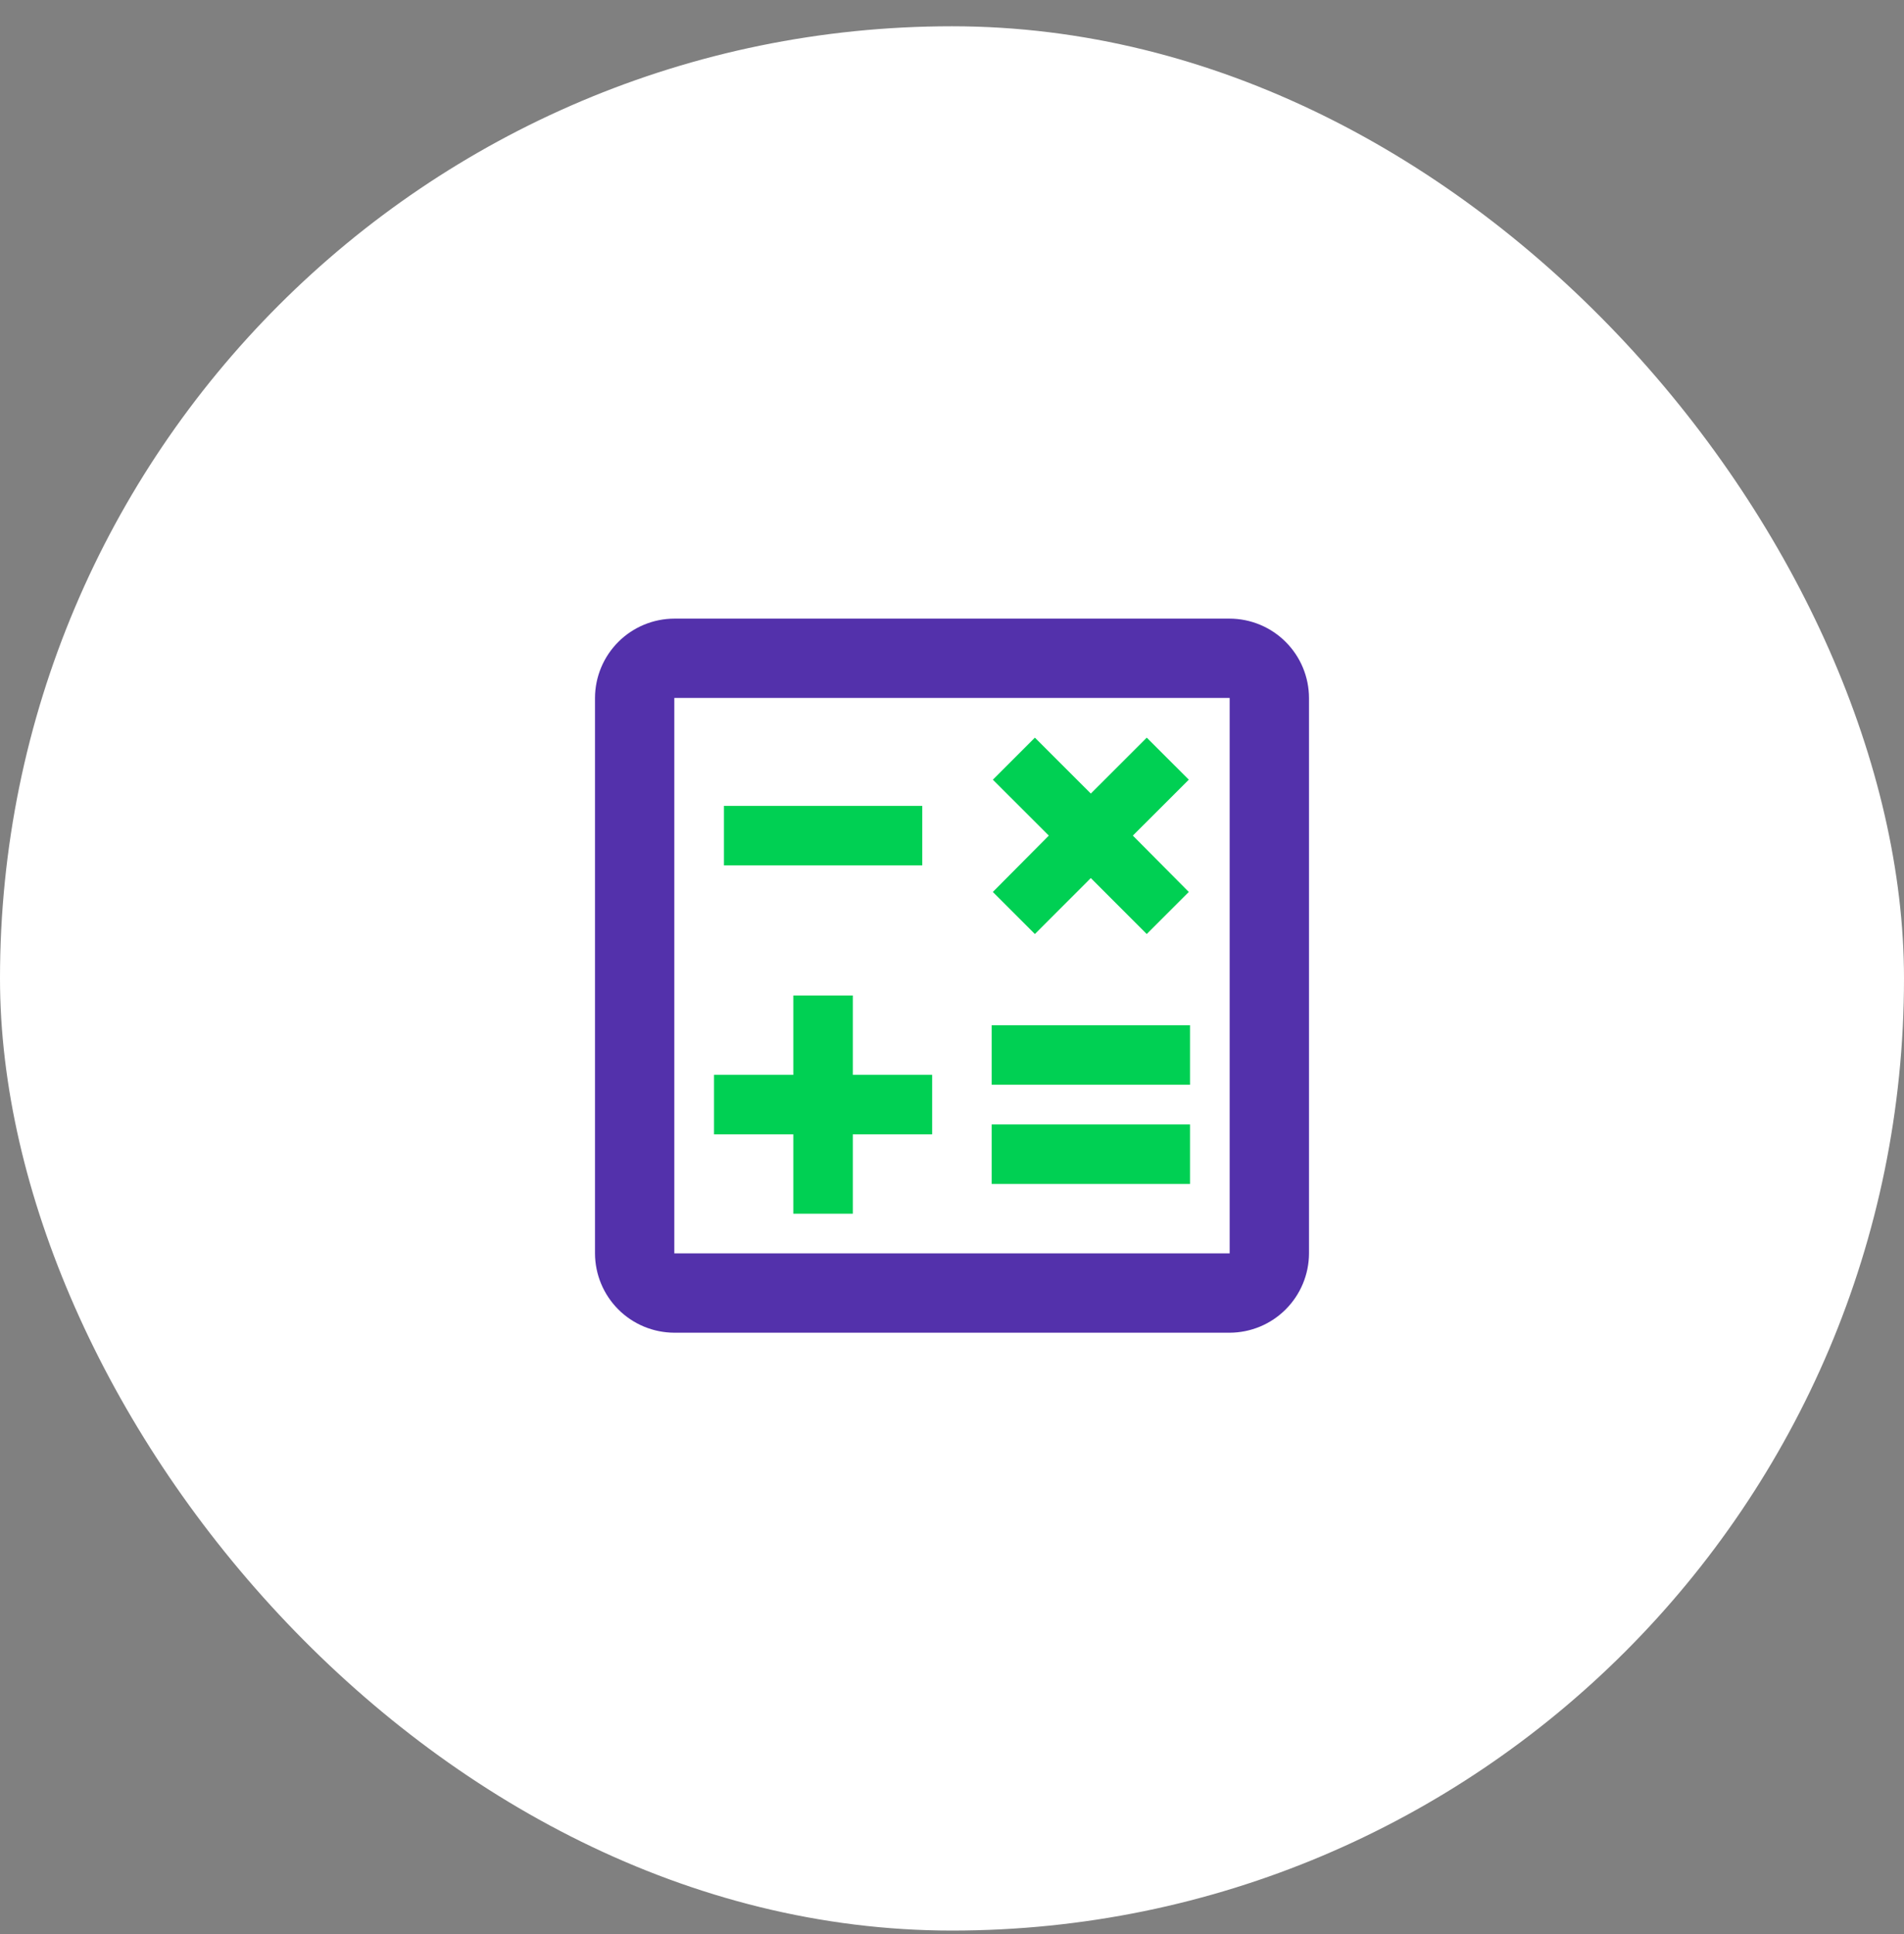
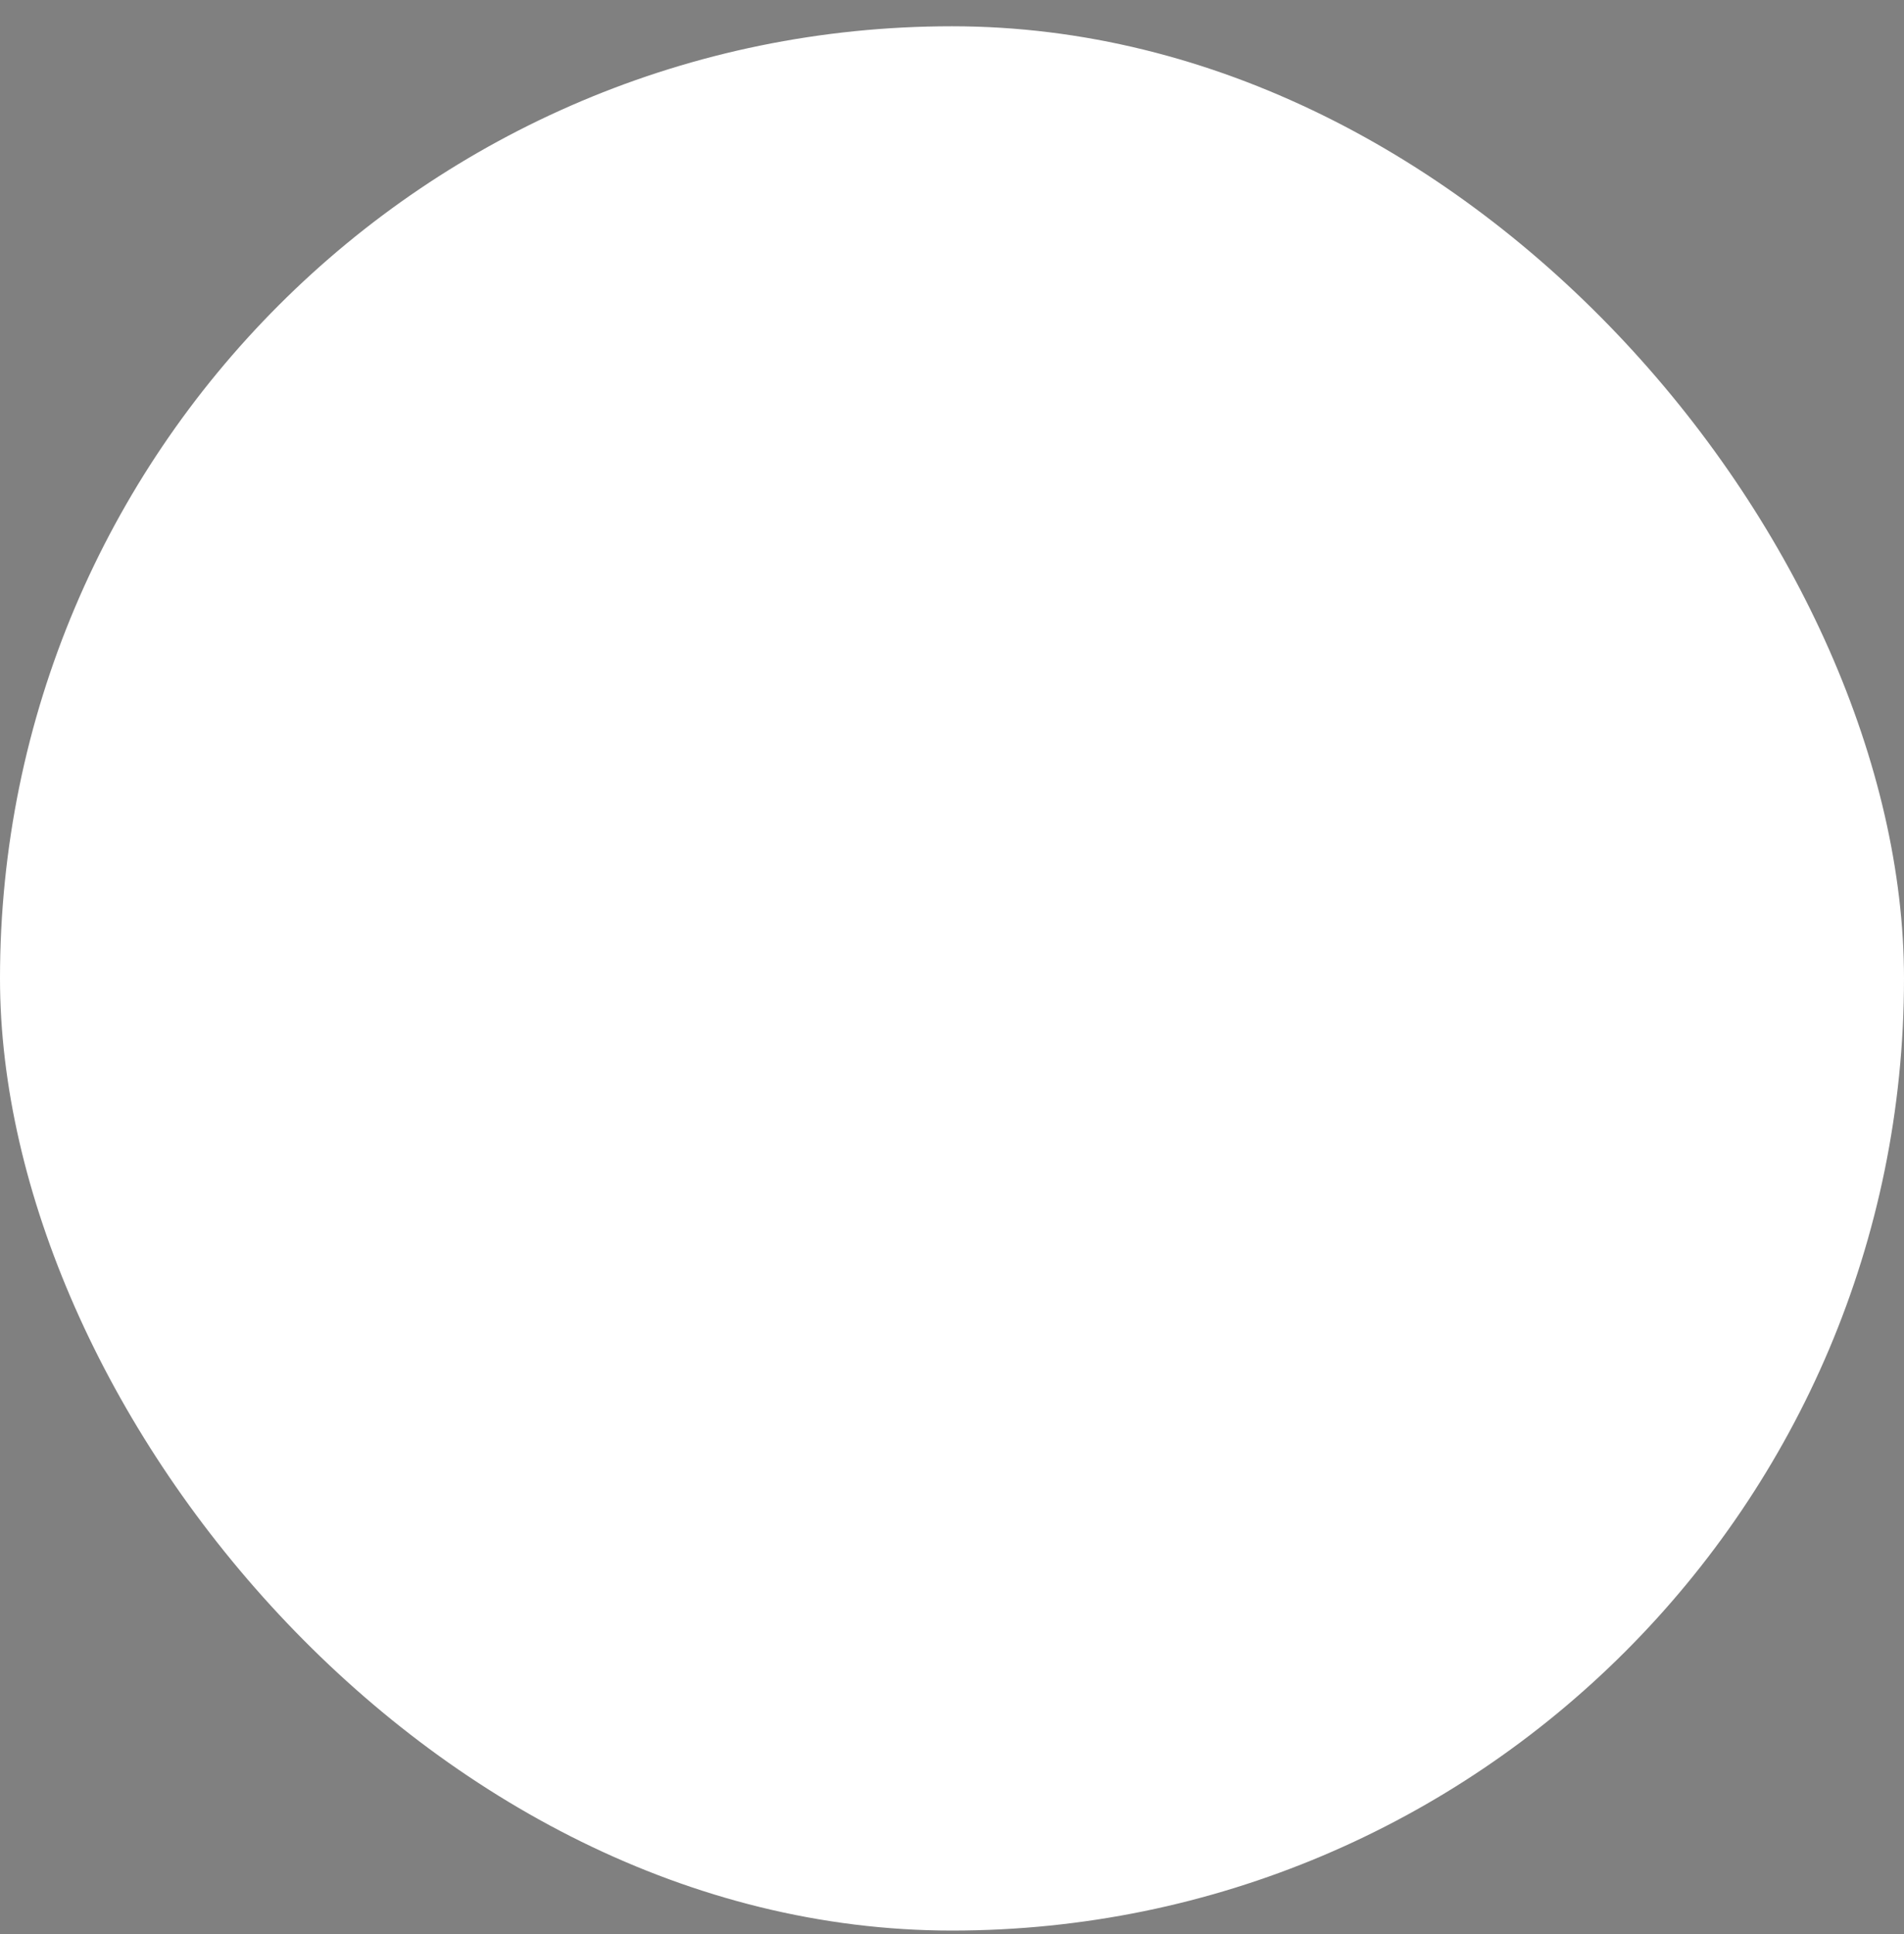
<svg xmlns="http://www.w3.org/2000/svg" width="64" height="65" viewBox="0 0 64 65" fill="none">
  <rect x="0" y="0" width="64" height="65" fill="#808080" stroke="none" />
  <rect y="0.883" width="64" height="64" rx="32" fill="white" />
  <g clip-path="url(#clip0_6953_6836)">
    <path d="M41.333 20.791H22.666C21.96 20.793 21.282 21.074 20.783 21.574C20.283 22.074 20.002 22.751 20 23.457V42.124C20.002 42.83 20.283 43.507 20.783 44.007C21.282 44.507 21.96 44.788 22.666 44.79H41.333C42.039 44.788 42.717 44.507 43.216 44.007C43.716 43.507 43.998 42.83 44 42.124V23.457C43.998 22.75 43.716 22.073 43.216 21.574C42.717 21.074 42.039 20.793 41.333 20.791ZM41.333 42.124H22.666V23.457H41.333V42.124Z" fill="#5331AB" />
    <path d="M31 27.084H24.334V29.084H31V27.084Z" fill="#00D053" />
    <path d="M40.001 37.791H33.334V39.791H40.001V37.791Z" fill="#00D053" />
    <path d="M40.001 34.457H33.334V36.457H40.001V34.457Z" fill="#00D053" />
    <path d="M26.666 40.791H28.666V38.124H31.332V36.124H28.666V33.457H26.666V36.124H24V38.124H26.666V40.791Z" fill="#00D053" />
    <path d="M34.786 31.391L36.666 29.51L38.546 31.391L39.96 29.977L38.079 28.083L39.96 26.204L38.546 24.791L36.666 26.67L34.786 24.791L33.373 26.204L35.254 28.083L33.373 29.977L34.786 31.391Z" fill="#00D053" />
  </g>
  <defs>
    <clipPath id="clip0_6953_6836">
-       <rect width="24" height="24" fill="white" transform="translate(20 20.791)" />
-     </clipPath>
+       </clipPath>
  </defs>
</svg>